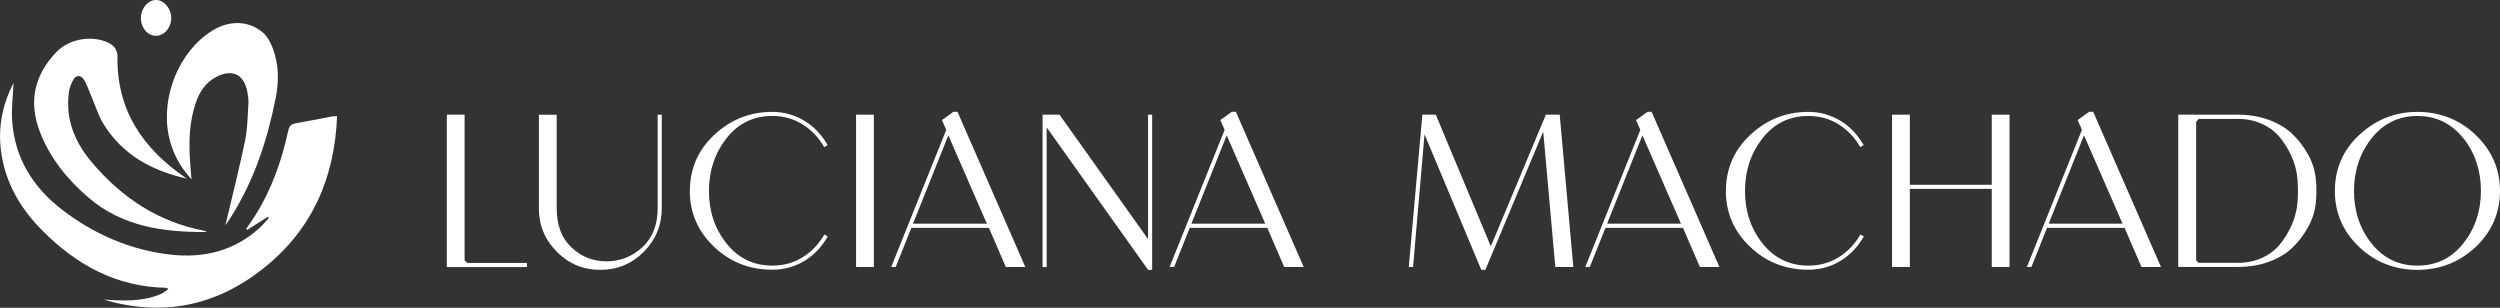
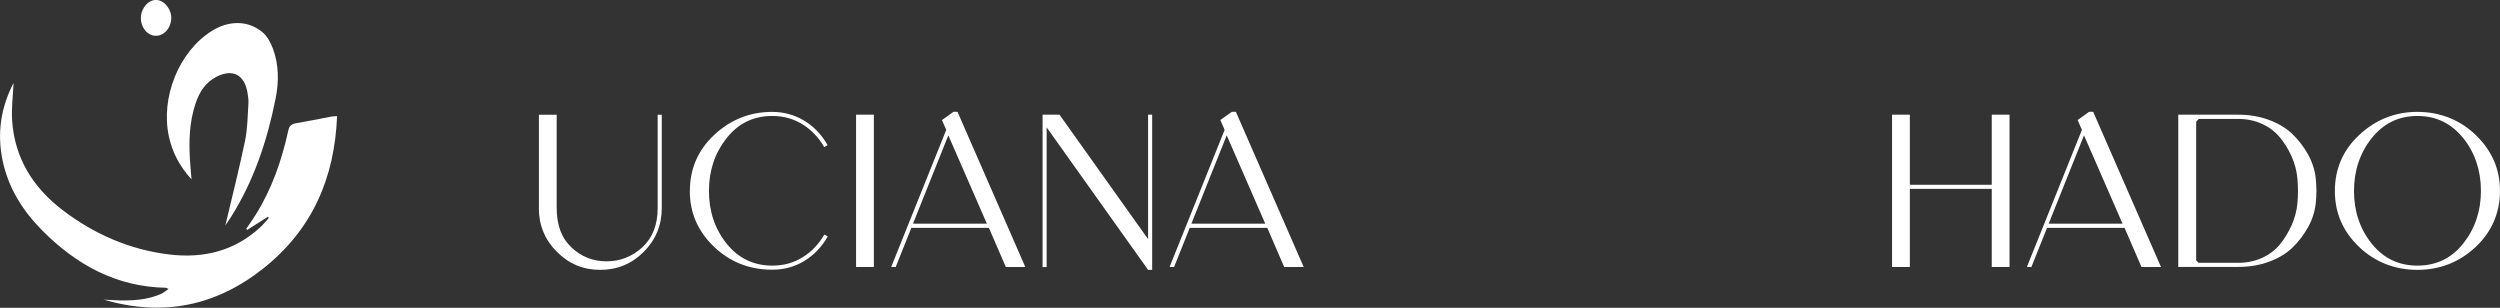
<svg xmlns="http://www.w3.org/2000/svg" id="Layer_1" data-name="Layer 1" viewBox="0 0 348.8 42.94">
  <rect x="0" y="0" width="348.8" height="42.94" fill="#333333" stroke="none" />
  <defs>
    <style>
      .cls-1 {
        fill: #FFFFFF;
      }
    </style>
  </defs>
  <g>
    <path class="cls-1" d="m14.38,41.8c2.73.16,5.47.34,8.08-.79.35-.15.64-.42,1.05-.7-.23-.1-.3-.16-.38-.16-6.9-.13-12.46-3.2-17.2-7.96-2.74-2.75-4.77-5.95-5.57-9.81-.8-3.81-.22-7.44,1.53-10.81-.07,1.71-.31,3.48-.2,5.23.35,5.27,2.93,9.38,7.05,12.52,4.41,3.36,9.38,5.53,14.91,6.19,4.72.56,9.04-.47,12.63-3.77.44-.41.82-.88,1.23-1.33-.04-.06-.09-.11-.13-.17-.96.61-1.93,1.22-2.89,1.84-.05-.05-.09-.1-.14-.15.43-.63.87-1.25,1.28-1.9,2.29-3.64,3.68-7.64,4.59-11.81.14-.66.43-.91,1.06-1.02,1.66-.28,3.32-.63,4.98-.94.22-.04.45-.03.77-.05-.35,8.66-3.48,15.86-10.34,21.28-6.71,5.3-14.14,6.71-22.31,4.29Z" />
-     <path class="cls-1" d="m26.06,24.92c-4.87-1.09-8.96-3.32-11.61-7.61-.77-1.25-1.19-2.7-1.78-4.06-.31-.72-.55-1.48-.96-2.13-.45-.71-1.09-.68-1.51.05-.29.52-.51,1.12-.59,1.71-.51,3.81.86,7.02,3.28,9.86,4.13,4.85,9.17,8.2,15.5,9.43.16.03.32.09.46.2-5.95.04-11.71-.72-16.44-4.75-2.97-2.53-5.43-5.54-6.85-9.24-1.6-4.17-.78-7.89,2.29-11.1,1.74-1.81,4.74-2.38,7.04-1.42.91.38,1.51.99,1.5,2.03-.12,7.46,3.52,12.81,9.45,16.88.07.05.15.09.22.13Z" />
    <path class="cls-1" d="m31.43,31.49c.93-3.92,1.93-7.87,2.76-11.85.35-1.7.36-3.47.47-5.21.03-.52-.05-1.05-.14-1.56-.44-2.49-2.1-3.31-4.35-2.14-1.52.79-2.36,2.13-2.88,3.69-.86,2.56-.95,5.19-.79,7.85.05.86.14,1.72.22,2.75-1.66-1.81-2.67-3.75-3.16-5.99-1.17-5.47,1.41-11.85,6-14.72,2.38-1.49,5.07-1.49,7.08.2.67.56,1.14,1.47,1.45,2.31.82,2.24.83,4.56.37,6.89-1.17,5.9-3.04,11.53-6.28,16.64-.26.41-.55.81-.77,1.13Z" />
    <path class="cls-1" d="m23.89,2.66c-.09,1.36-1.08,2.39-2.23,2.33-1.17-.06-2.08-1.26-2-2.63.08-1.33,1.11-2.44,2.21-2.36,1.13.08,2.11,1.37,2.02,2.66Z" />
  </g>
  <g>
-     <path class="cls-1" d="m62.34,16h2.48v20.31c.06.06.13.13.21.2.08.07.14.13.18.17h8.31v.58h-11.18v-21.25Z" />
    <path class="cls-1" d="m75.19,29.03v-13.02h2.48v13.02c0,2.37.68,4.2,2.06,5.49,1.37,1.3,3,1.94,4.9,1.94s3.58-.66,5-1.97,2.13-3.14,2.13-5.46v-13.02h.57v13.02c0,2.39-.84,4.42-2.51,6.1-1.67,1.68-3.7,2.52-6.08,2.52s-4.37-.84-6.05-2.52c-1.67-1.68-2.51-3.71-2.51-6.1Z" />
    <path class="cls-1" d="m96.25,26.66c0-3.12,1.14-5.74,3.42-7.86,2.28-2.12,4.97-3.19,8.07-3.19,1.61,0,3.09.41,4.44,1.21,1.35.81,2.45,1.95,3.29,3.43l-.48.27c-.77-1.34-1.77-2.39-3.02-3.17-1.25-.78-2.66-1.17-4.23-1.17-2.62,0-4.75,1.04-6.38,3.11s-2.45,4.53-2.45,7.36.82,5.28,2.46,7.33c1.64,2.05,3.77,3.08,6.39,3.08,1.57,0,2.98-.39,4.23-1.17,1.25-.78,2.26-1.84,3.02-3.17l.48.27c-.85,1.48-1.95,2.62-3.29,3.43-1.35.81-2.83,1.21-4.44,1.21-3.2,0-5.92-1.07-8.16-3.22-2.24-2.14-3.36-4.74-3.36-7.77Z" />
    <path class="cls-1" d="m119.44,37.25v-21.25h2.48v21.25h-2.48Z" />
    <path class="cls-1" d="m124.97,37.25h-.63l7.68-19.13-.6-1.37,1.6-1.15h.57l9.46,21.65h-2.72l-2.36-5.46h-10.82l-2.18,5.46Zm7.34-18.37l-4.93,12.33h10.31l-5.38-12.33Z" />
    <path class="cls-1" d="m145.46,37.25v-21.25h2.36l12.36,17.36v-17.36h.57v21.65h-.57l-14.15-19.88v19.49h-.57Z" />
    <path class="cls-1" d="m163.81,37.25h-.63l7.68-19.13-.6-1.37,1.6-1.15h.57l9.46,21.65h-2.72l-2.36-5.46h-10.82l-2.18,5.46Zm7.34-18.37l-4.93,12.33h10.31l-5.38-12.33Z" />
-     <path class="cls-1" d="m197.15,37.25h-.6l1.9-21.25h1.87l7.68,18.37,7.68-18.37h1.93l1.9,21.25h-2.51l-1.69-18.88-8.07,19.28h-.57l-7.92-18.91-1.6,18.52Z" />
-     <path class="cls-1" d="m221.81,37.25h-.63l7.68-19.13-.6-1.37,1.6-1.15h.57l9.46,21.65h-2.72l-2.36-5.46h-10.82l-2.18,5.46Zm7.34-18.37l-4.93,12.33h10.31l-5.38-12.33Z" />
-     <path class="cls-1" d="m240.8,26.66c0-3.12,1.14-5.74,3.42-7.86,2.28-2.12,4.97-3.19,8.07-3.19,1.61,0,3.09.41,4.44,1.21,1.35.81,2.45,1.95,3.29,3.43l-.48.27c-.77-1.34-1.77-2.39-3.02-3.17-1.25-.78-2.66-1.17-4.23-1.17-2.62,0-4.75,1.04-6.38,3.11-1.63,2.07-2.45,4.53-2.45,7.36s.82,5.28,2.46,7.33c1.64,2.05,3.77,3.08,6.39,3.08,1.57,0,2.98-.39,4.23-1.17,1.25-.78,2.26-1.84,3.02-3.17l.48.27c-.85,1.48-1.94,2.62-3.29,3.43-1.35.81-2.83,1.21-4.44,1.21-3.2,0-5.92-1.07-8.16-3.22-2.24-2.14-3.36-4.74-3.36-7.77Z" />
    <path class="cls-1" d="m263.98,37.25v-21.25h2.48v9.78h11.43v-9.78h2.48v21.25h-2.48v-10.9h-11.43v10.9h-2.48Z" />
    <path class="cls-1" d="m283.42,37.25h-.63l7.68-19.13-.6-1.37,1.6-1.15h.57l9.46,21.65h-2.72l-2.36-5.46h-10.82l-2.18,5.46Zm7.34-18.37l-4.93,12.33h10.31l-5.38-12.33Z" />
    <path class="cls-1" d="m303.91,16h8.31c1.57,0,3.02.24,4.34.73s2.41,1.14,3.26,1.96c.86.82,1.58,1.76,2.18,2.82.59,1.06.96,2.18,1.09,3.35.13,1.17.13,2.35,0,3.52-.13,1.17-.49,2.29-1.09,3.35-.59,1.06-1.31,2-2.16,2.82-.85.82-1.93,1.47-3.25,1.96s-2.77.73-4.34.73h-8.34v-21.25Zm2.48,20.31l.36.36h5.5c1.21,0,2.32-.23,3.33-.68,1.01-.46,1.83-1.07,2.48-1.85.64-.78,1.19-1.67,1.65-2.67.45-1,.73-2.06.83-3.17.1-1.11.1-2.23,0-3.34-.1-1.11-.38-2.17-.83-3.17-.45-1-1.01-1.89-1.66-2.67-.65-.78-1.49-1.4-2.49-1.85-1.01-.46-2.12-.68-3.32-.68h-5.47c-.08.1-.2.23-.36.39v19.34Z" />
    <path class="cls-1" d="m325.76,26.66c0-3.12,1.14-5.74,3.43-7.86,2.29-2.12,4.98-3.19,8.09-3.19s5.92,1.08,8.16,3.25c2.24,2.17,3.36,4.76,3.36,7.77s-1.14,5.73-3.42,7.85c-2.28,2.11-4.98,3.17-8.1,3.17s-5.92-1.07-8.16-3.22c-2.24-2.14-3.36-4.74-3.36-7.77Zm17.91-7.38c-1.64-2.06-3.77-3.1-6.39-3.1s-4.75,1.04-6.39,3.11c-1.64,2.07-2.46,4.53-2.46,7.36s.82,5.28,2.46,7.33c1.64,2.05,3.77,3.08,6.39,3.08s4.78-1.04,6.41-3.11c1.63-2.07,2.45-4.52,2.45-7.33s-.82-5.28-2.46-7.35Z" />
  </g>
</svg>